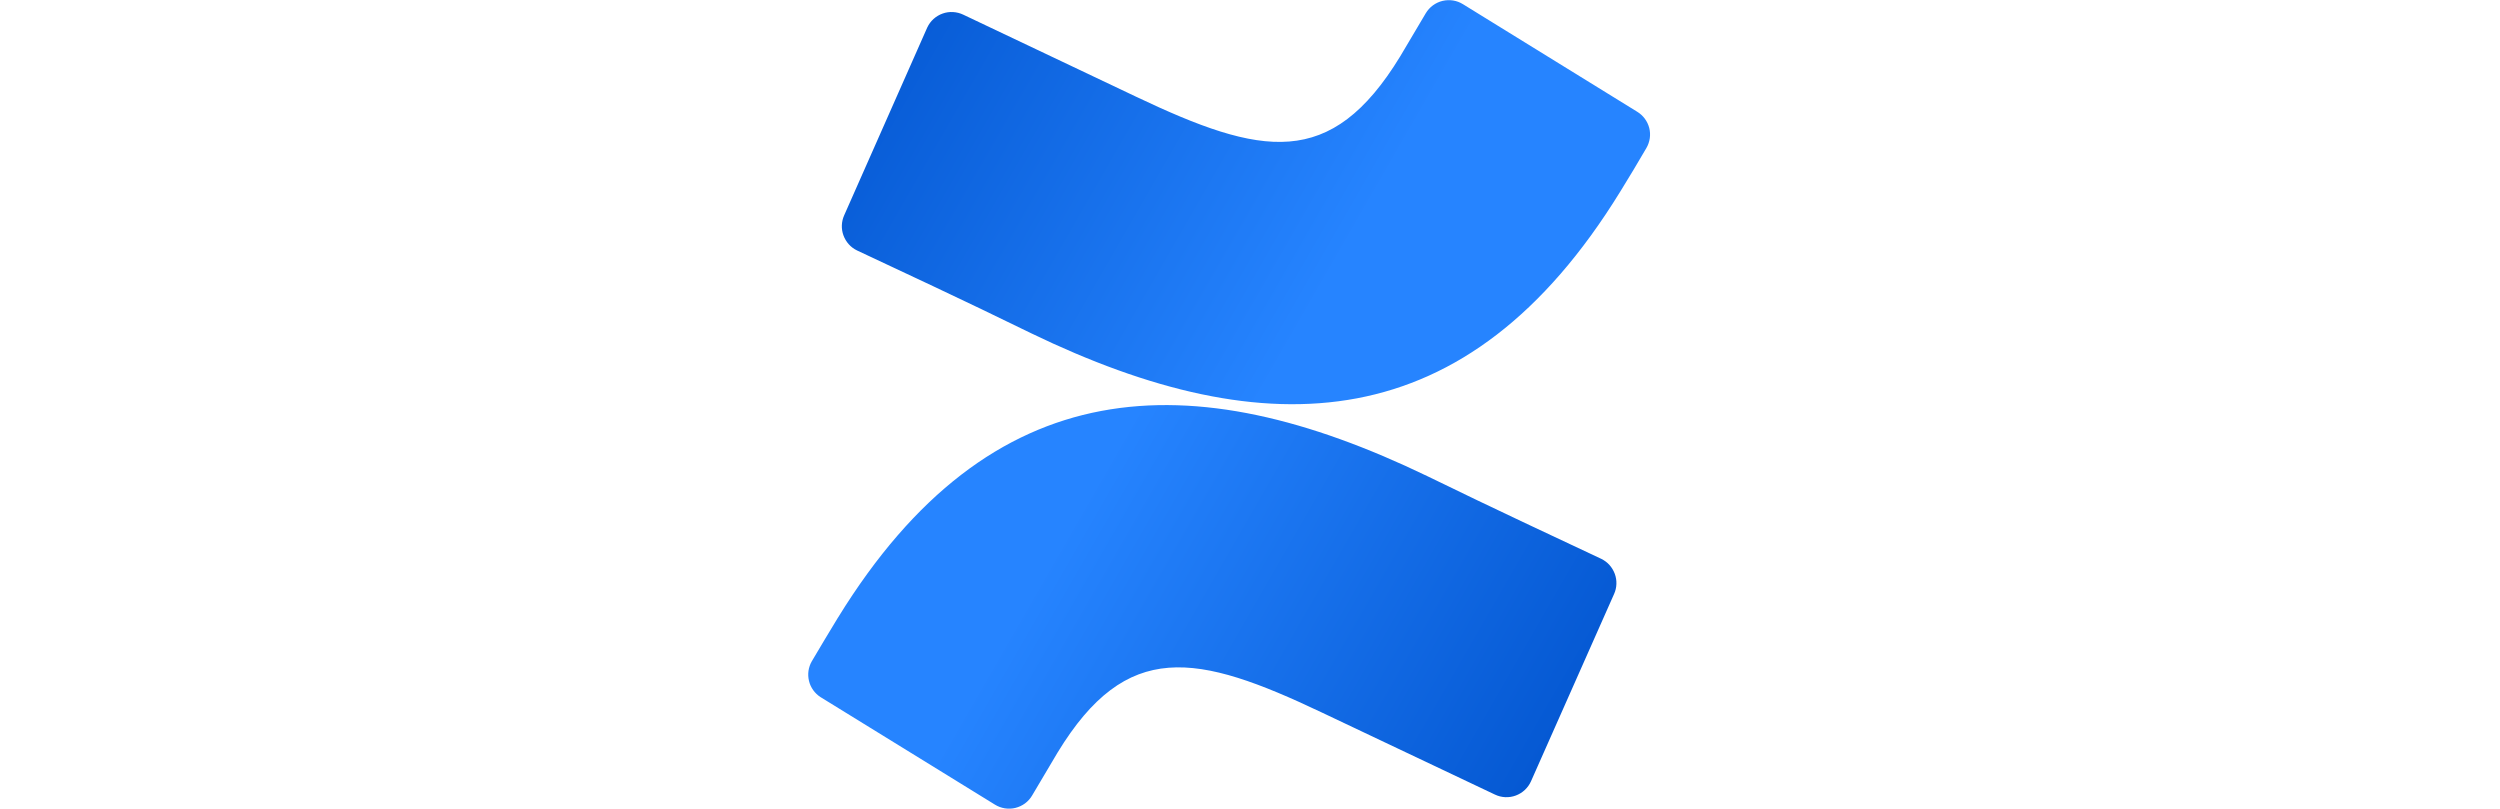
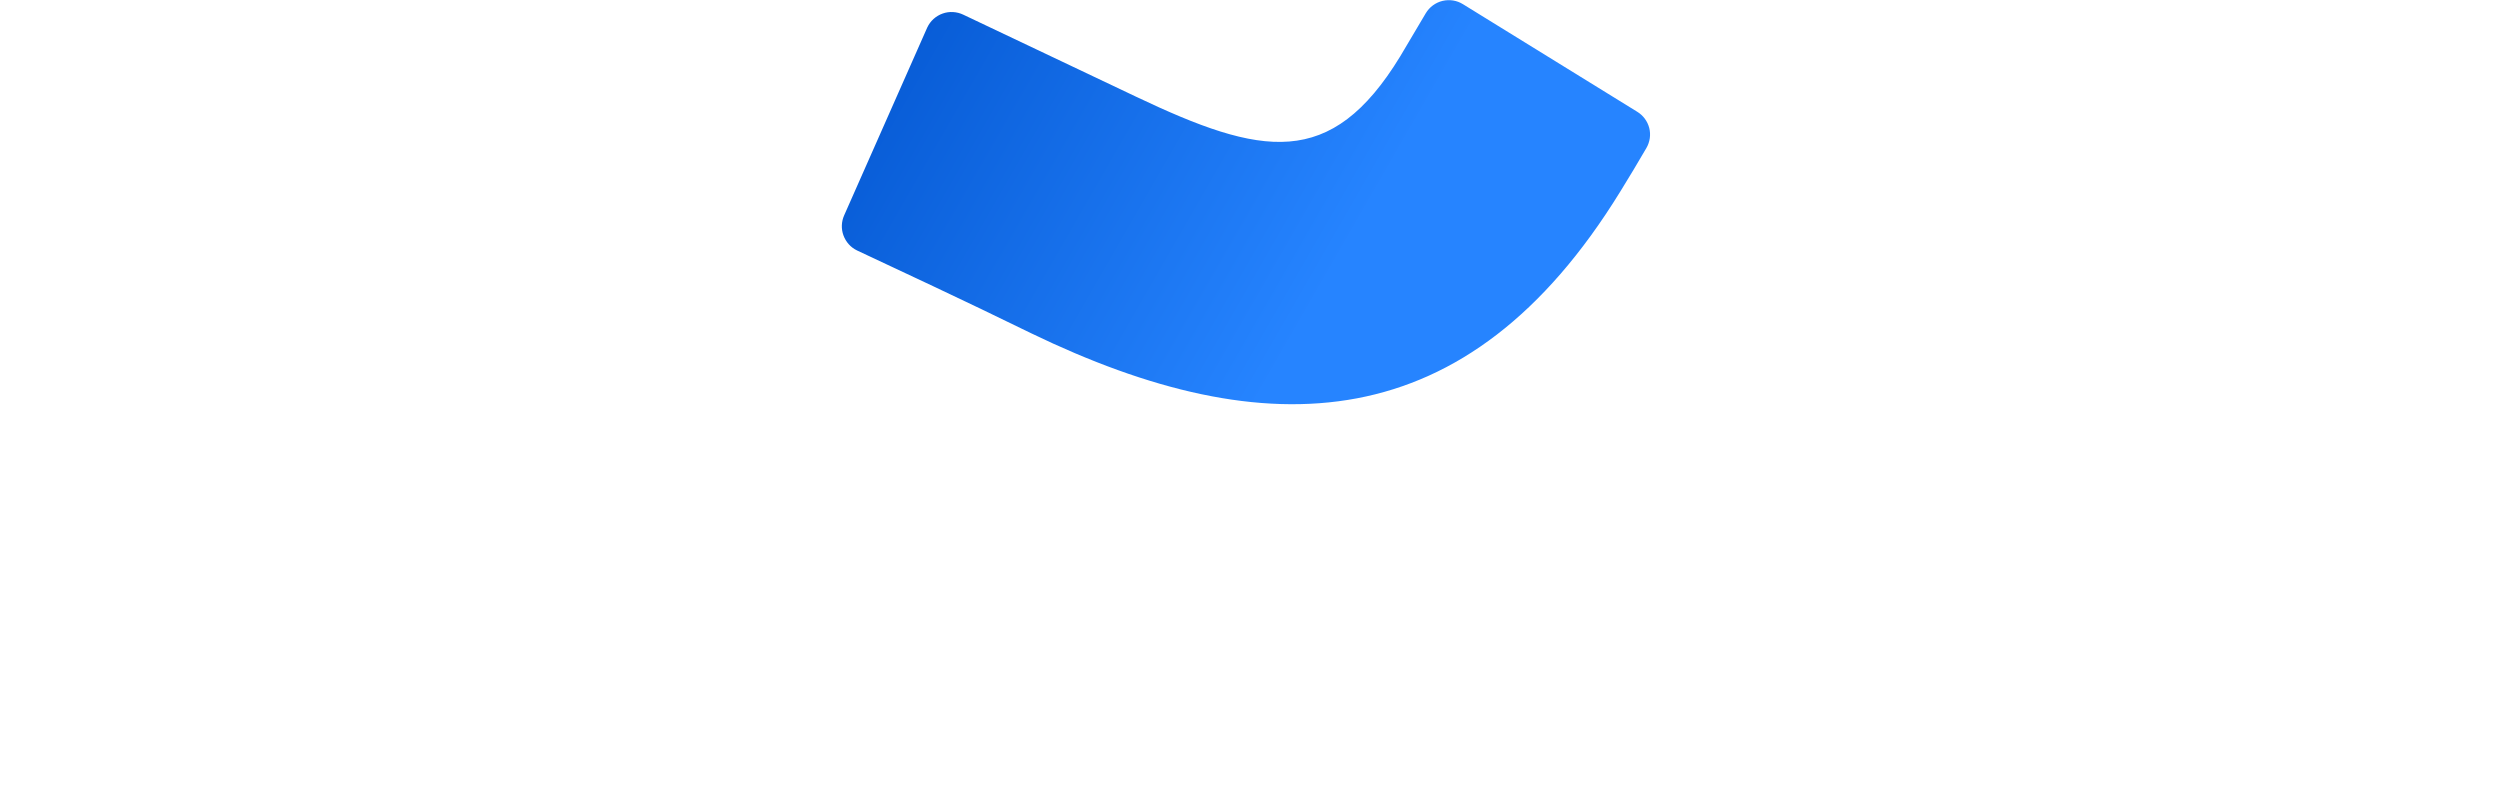
<svg xmlns="http://www.w3.org/2000/svg" xmlns:xlink="http://www.w3.org/1999/xlink" id="Layer_1" data-name="Layer 1" viewBox="0 0 772.9 250">
  <defs>
    <linearGradient id="linear-gradient" x1="-3486.22" y1="4881.7" x2="-3502.91" y2="4891.3" gradientTransform="translate(34517.51 47903.91) scale(9.76 -9.76)" gradientUnits="userSpaceOnUse">
      <stop offset="0" stop-color="#0052cc" />
      <stop offset=".92" stop-color="#2380fb" />
      <stop offset="1" stop-color="#2684ff" />
    </linearGradient>
    <linearGradient id="linear-gradient-2" x1="-3510.27" y1="4910.57" x2="-3493.57" y2="4900.98" xlink:href="#linear-gradient" />
  </defs>
-   <path d="M259.09,190.9c-2.68,4.37-5.72,9.5-8.12,13.55-.53.91-.86,1.91-1.02,2.95-.14,1.04-.09,2.1.16,3.12.24,1.03.69,1.98,1.3,2.84.61.85,1.38,1.59,2.27,2.16l53.92,33.24c.93.58,1.97.97,3.06,1.14,1.08.17,2.2.13,3.26-.13s2.07-.73,2.96-1.38c.88-.65,1.63-1.47,2.19-2.42,2.18-3.62,4.93-8.31,7.89-13.31,21.37-35.05,43.03-30.76,81.73-12.37l53.49,25.36c2.02.97,4.35,1.08,6.46.29,1.04-.39,1.99-.98,2.8-1.74.81-.76,1.45-1.68,1.9-2.69l25.68-57.89c.44-.98.68-2.02.71-3.09.04-1.06-.13-2.13-.5-3.12s-.92-1.92-1.63-2.72-1.57-1.43-2.53-1.91c-11.28-5.31-33.72-15.75-53.83-25.59-73.16-35.3-134.9-32.97-182.14,43.72h0Z" fill="url(#linear-gradient)" stroke-width="0" />
  <path d="M500.88,59.3c2.72-4.37,5.76-9.49,8.12-13.54.54-.93.89-1.95,1.05-3.02.15-1.06.09-2.15-.17-3.18-.27-1.04-.74-2.02-1.38-2.88-.64-.86-1.45-1.59-2.37-2.15L452.28,1.29c-.94-.58-1.97-.97-3.06-1.14s-2.2-.12-3.26.13c-1.07.26-2.07.73-2.96,1.38-.88.65-1.63,1.47-2.2,2.42-2.13,3.62-4.93,8.31-7.89,13.31-21.46,35.21-42.91,30.92-81.64,12.53l-53.44-25.37c-1-.48-2.07-.76-3.17-.82-1.1-.07-2.21.09-3.24.46-1.04.37-1.99.94-2.81,1.68-.82.74-1.47,1.64-1.94,2.63l-25.68,58.05c-.88,1.97-.97,4.2-.23,6.23.37,1.01.93,1.93,1.64,2.73s1.58,1.44,2.54,1.91c11.32,5.32,33.76,15.75,53.83,25.6,72.97,35.29,134.9,32.97,182.11-43.73h0Z" fill="url(#linear-gradient-2)" stroke-width="0" />
</svg>